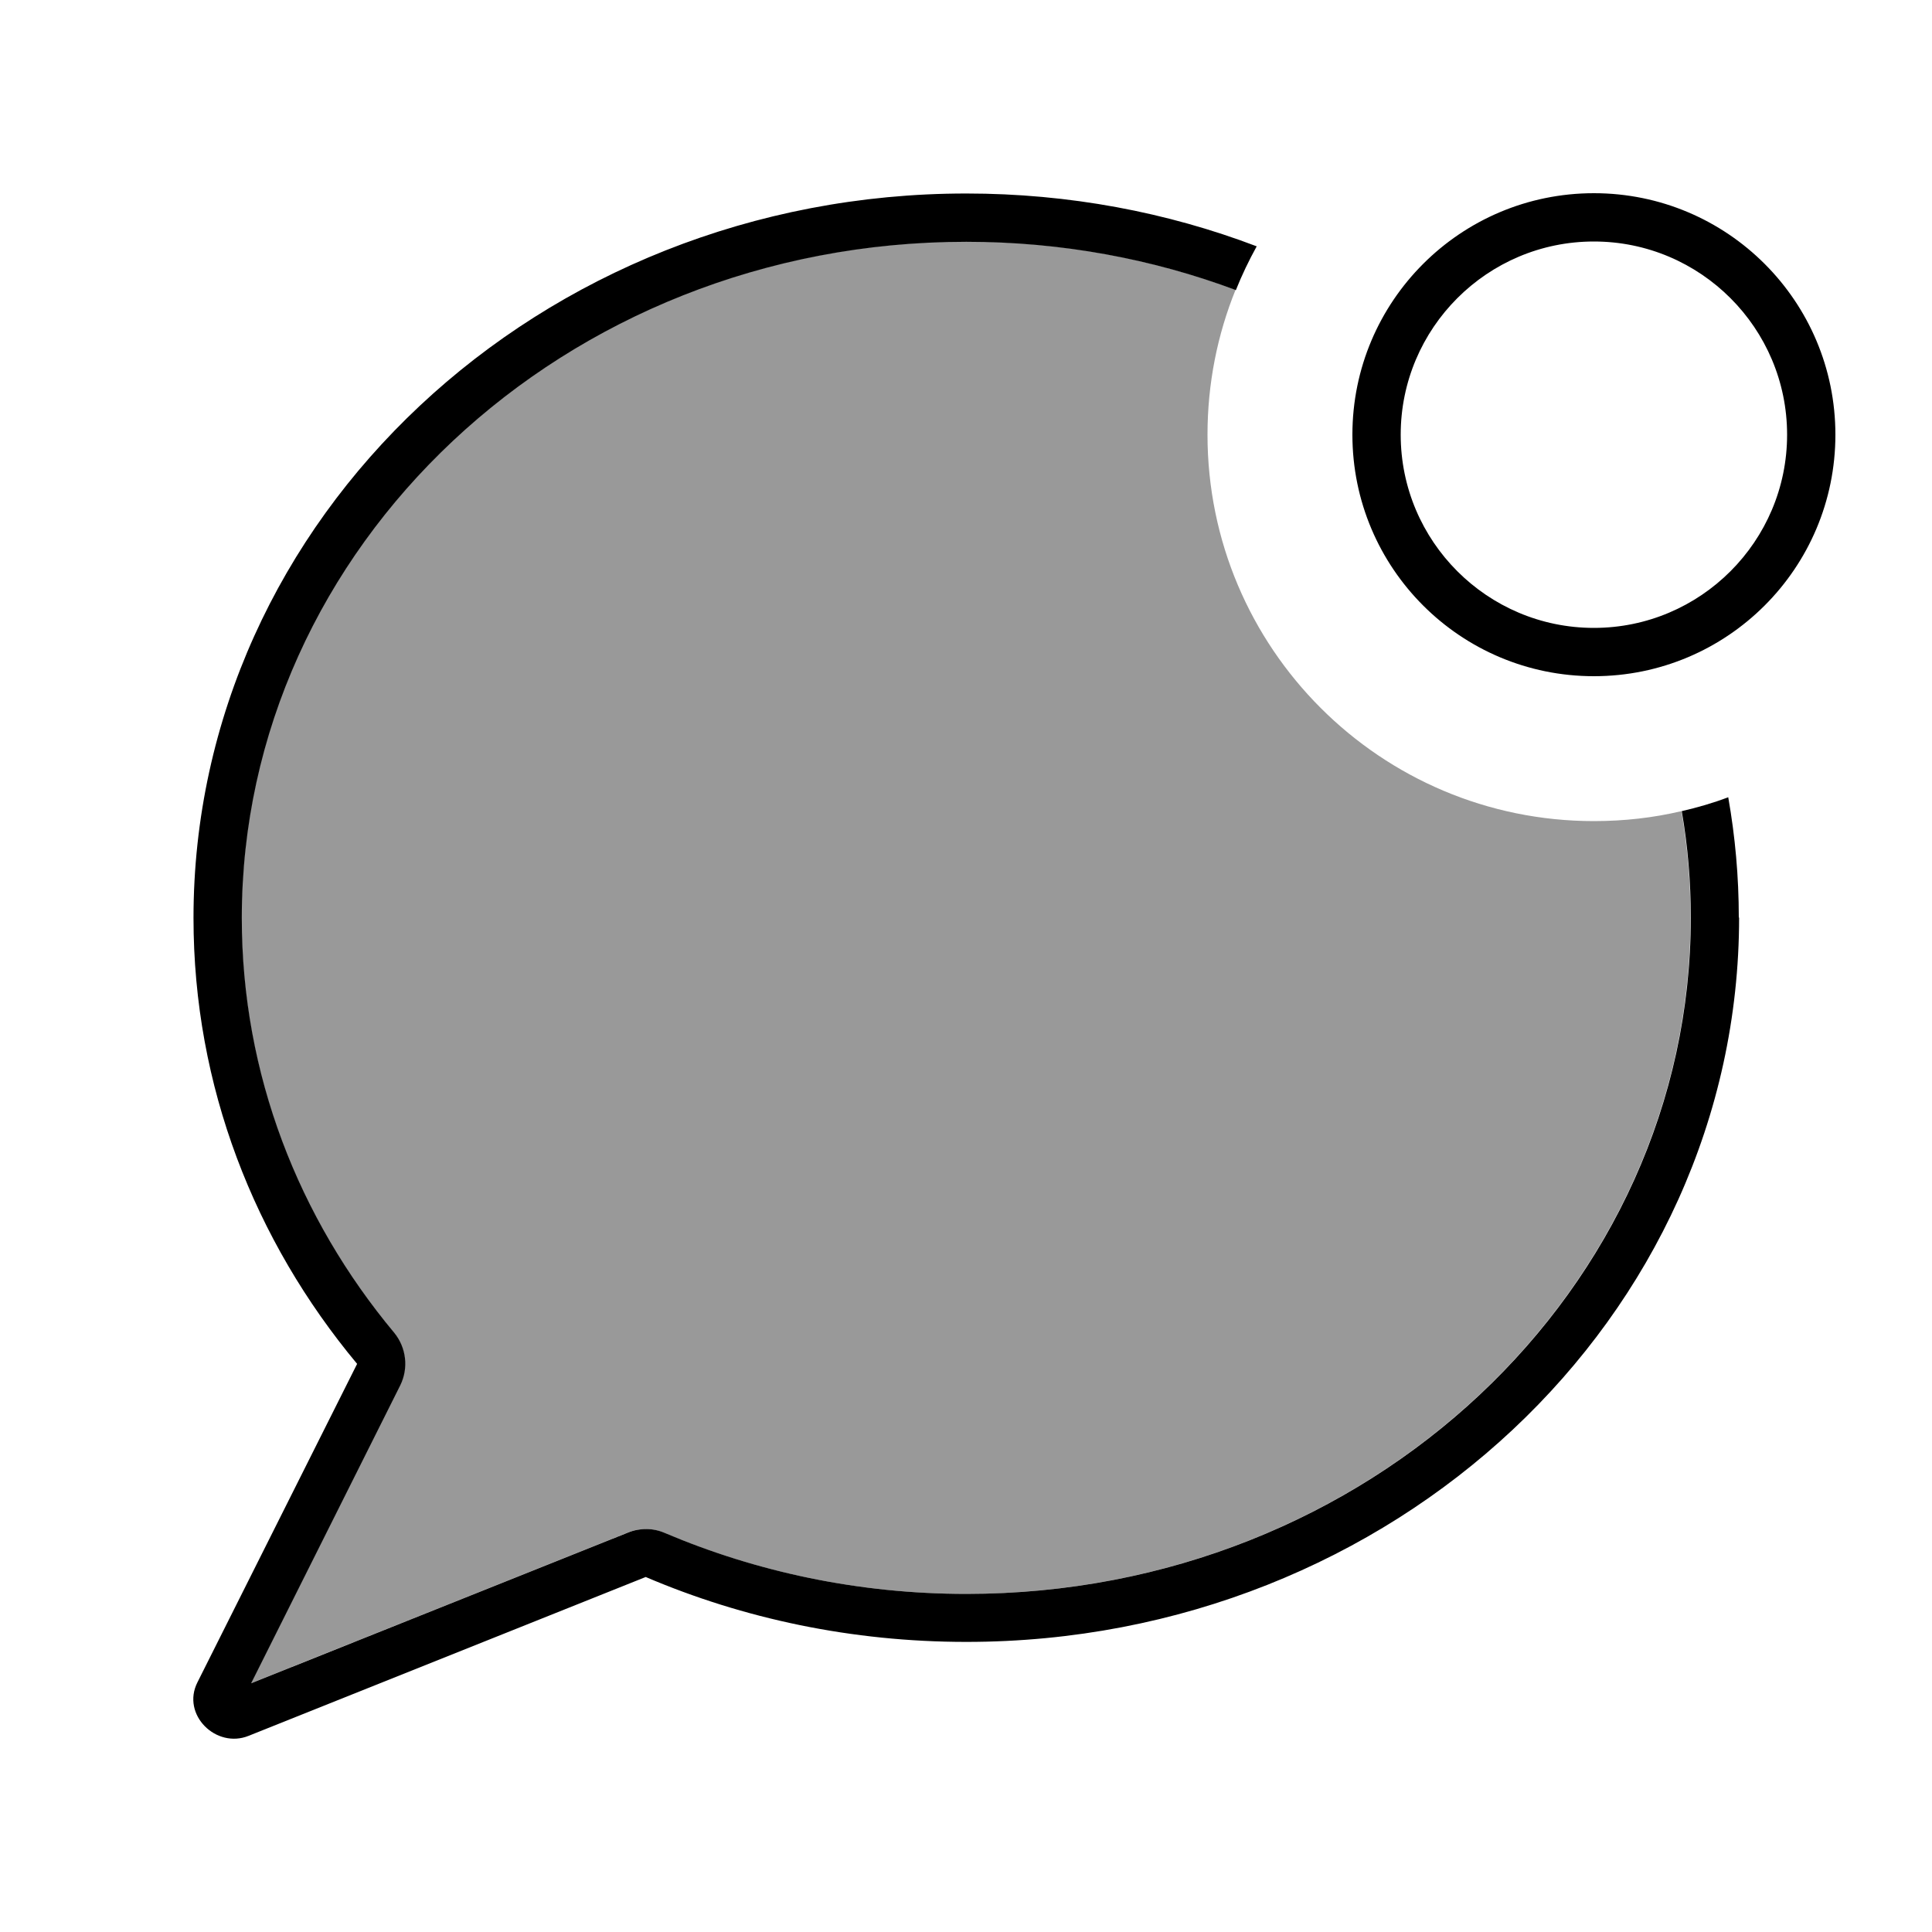
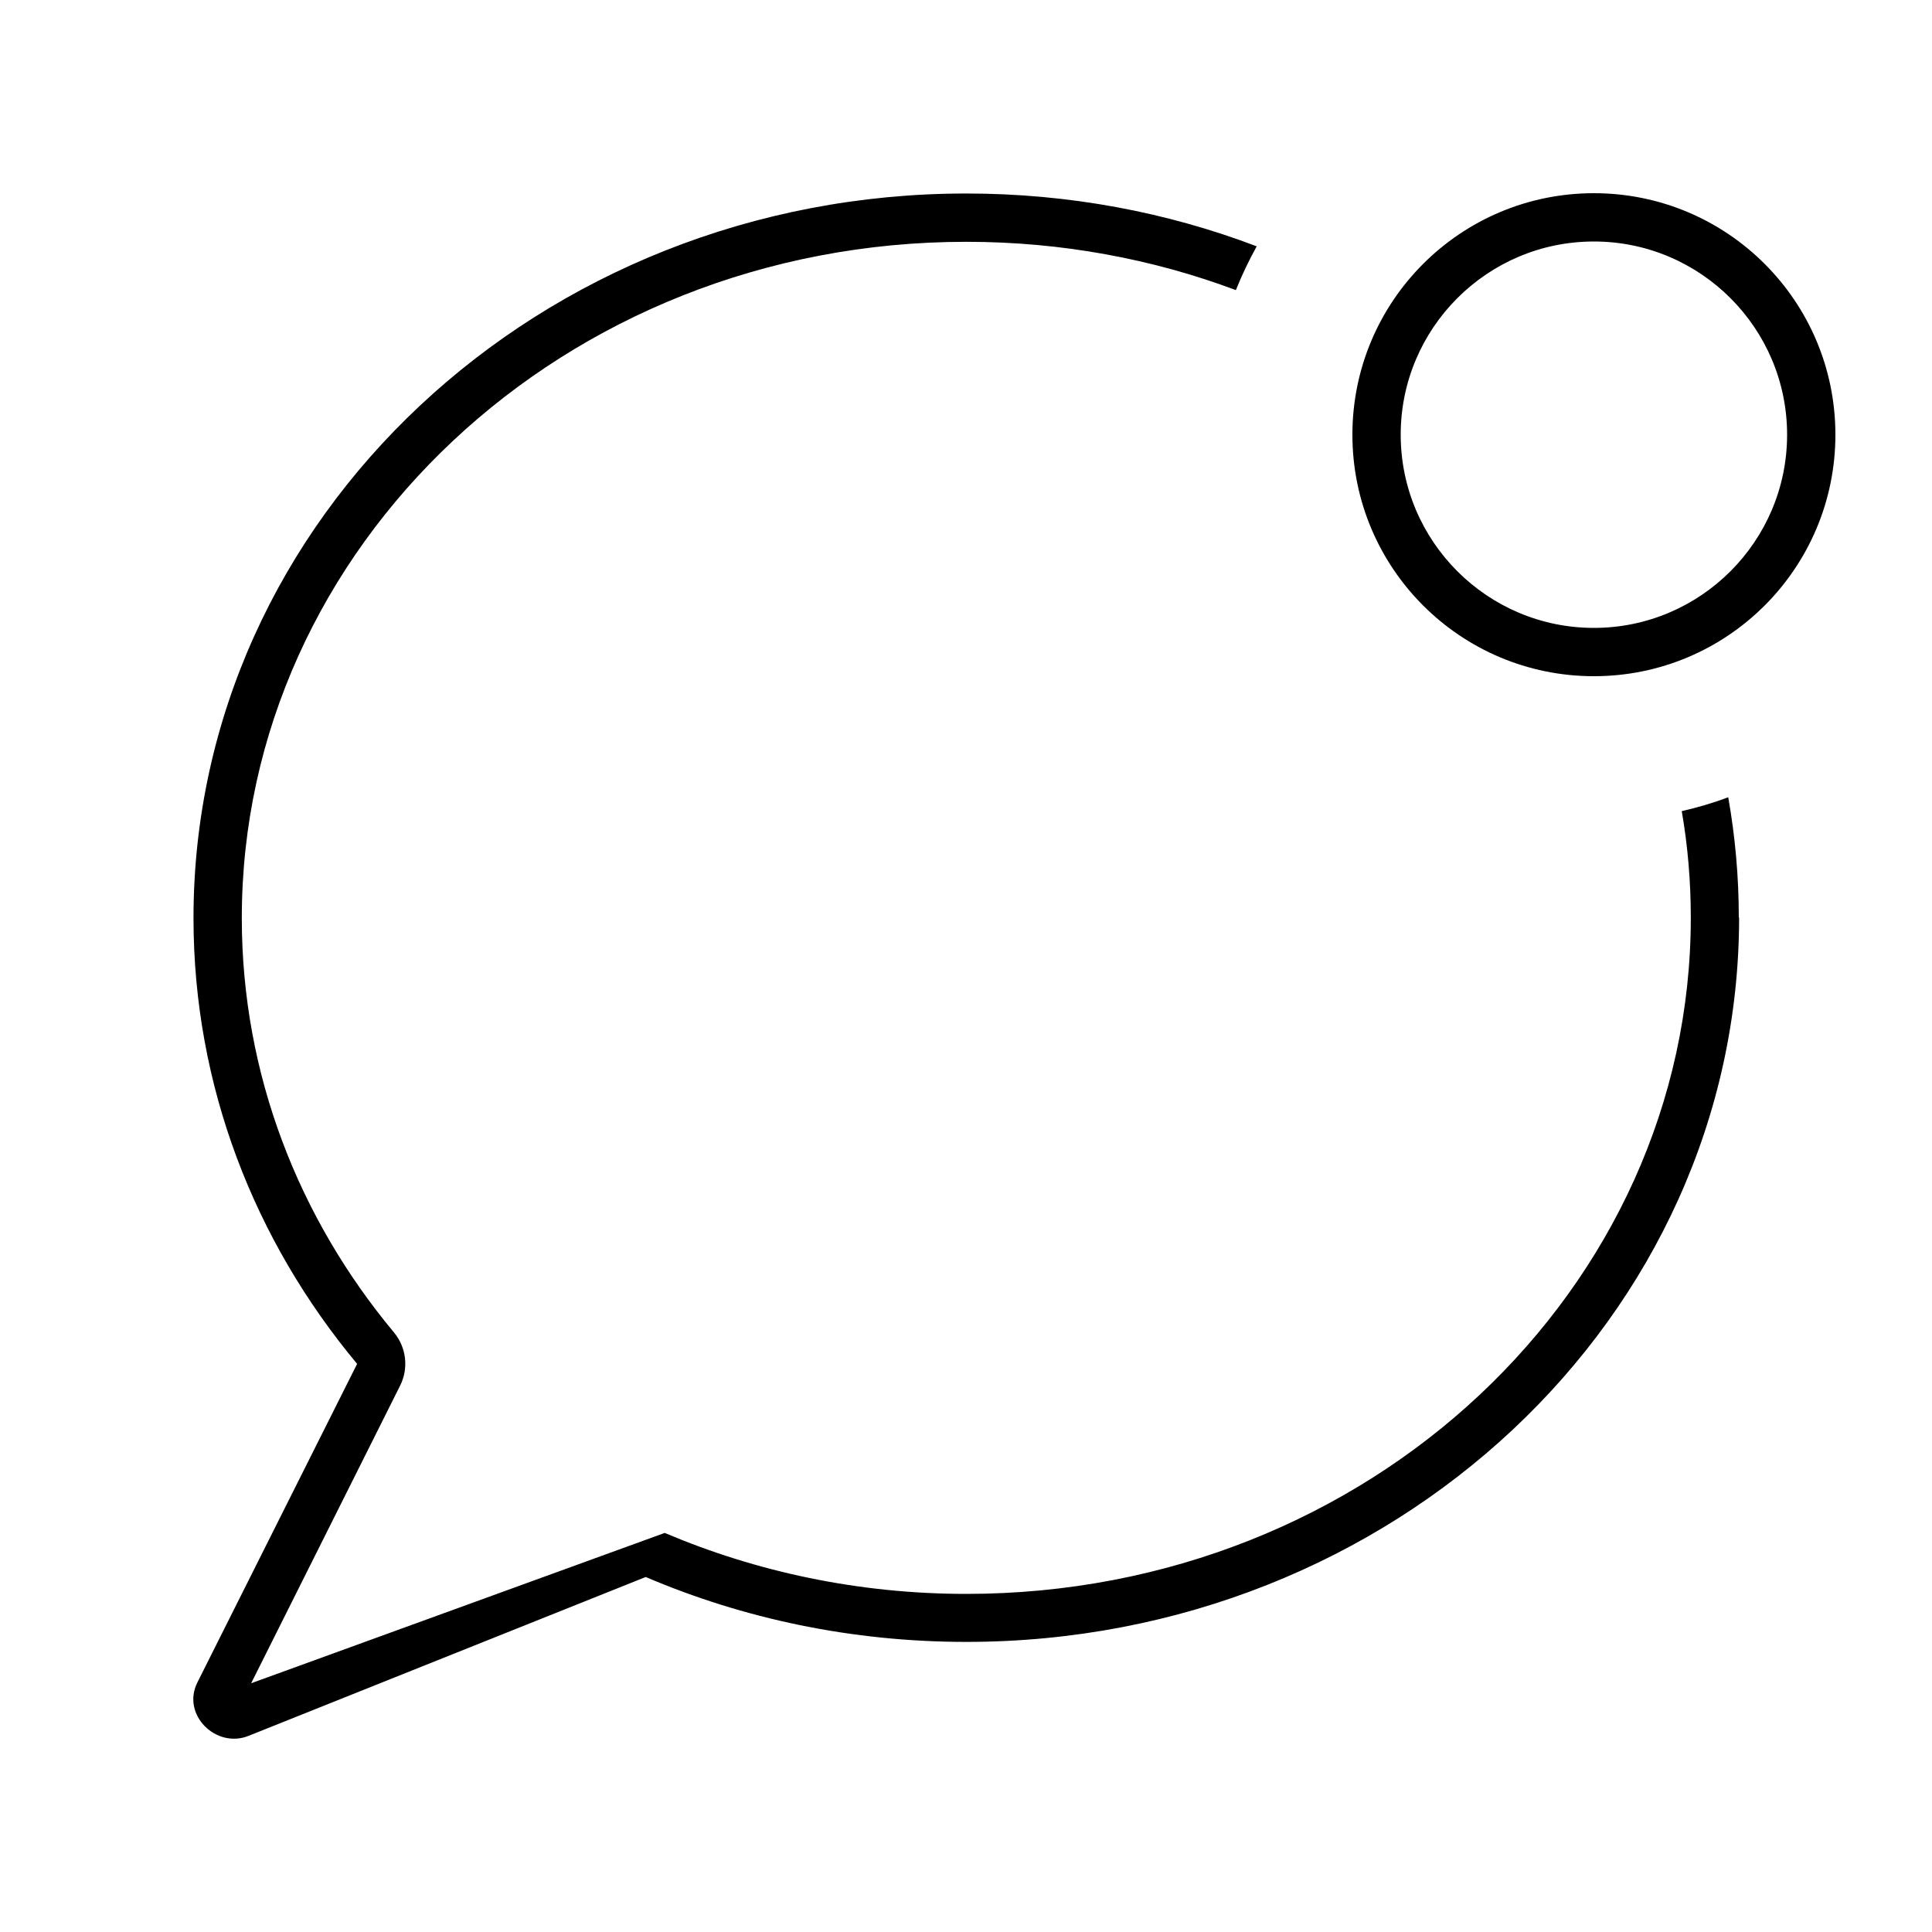
<svg xmlns="http://www.w3.org/2000/svg" viewBox="0 0 640 640">
-   <path opacity=".4" fill="currentColor" d="M80 304C80 181.2 186.5 80 320 80C351.6 80 381.8 85.7 409.3 96C403.3 110.8 400 127 400 144C400 214.7 457.3 272 528 272C538 272 547.7 270.9 557 268.7C559 280.4 560 292.1 560 304C560 426.8 453.5 528 320 528C284.3 528 250.5 520.7 220.1 507.8C216.2 506.1 211.8 506.1 207.9 507.7L83.1 557.6L132.5 458.9C135.3 453.2 134.5 446.4 130.5 441.5C98.8 403.5 80 355.8 80 304.1z" />
-   <path fill="currentColor" d="M576 304C576 290.4 574.8 277.1 572.5 264.1C567.5 266 562.3 267.5 557.1 268.7C559.1 280.2 560.1 292 560.1 304C560.1 426.8 453.6 528 320.1 528C284.4 528 250.6 520.7 220.2 507.8C216.3 506.1 211.9 506.1 208 507.7L83.2 557.6L132.6 458.9C135.4 453.2 134.6 446.4 130.6 441.5C98.9 403.5 80.1 355.8 80.1 304.1C80.1 181.3 186.6 80.1 320.1 80.1C351.7 80.1 381.9 85.8 409.4 96.1C411.4 91.1 413.7 86.3 416.3 81.6C386.6 70.3 354.1 64.1 320.1 64.1C178.7 64.1 64.1 171.6 64.1 304.1C64.1 359.8 84.3 411 118.3 451.8L65.4 557.3C60 568 71.6 579.4 82.4 575L213.9 522.4C246.2 536.2 282.2 543.9 320.1 543.9C461.5 543.9 576.1 436.4 576.1 303.9zM464 144C464 108.7 492.7 80 528 80C563.3 80 592 108.7 592 144C592 179.3 563.3 208 528 208C492.7 208 464 179.3 464 144zM608 144C608 99.8 572.2 64 528 64C483.8 64 448 99.8 448 144C448 188.2 483.8 224 528 224C572.2 224 608 188.2 608 144z" />
+   <path fill="currentColor" d="M576 304C576 290.4 574.8 277.1 572.5 264.1C567.5 266 562.3 267.5 557.1 268.7C559.1 280.2 560.1 292 560.1 304C560.1 426.8 453.6 528 320.1 528C284.4 528 250.6 520.7 220.2 507.8L83.2 557.6L132.6 458.9C135.4 453.2 134.6 446.4 130.6 441.5C98.9 403.5 80.1 355.8 80.1 304.1C80.1 181.3 186.6 80.1 320.1 80.1C351.7 80.1 381.9 85.8 409.4 96.1C411.4 91.1 413.7 86.3 416.3 81.6C386.6 70.3 354.1 64.1 320.1 64.1C178.7 64.1 64.1 171.6 64.1 304.1C64.1 359.8 84.3 411 118.3 451.8L65.4 557.3C60 568 71.6 579.4 82.4 575L213.9 522.4C246.2 536.2 282.2 543.9 320.1 543.9C461.5 543.9 576.1 436.4 576.1 303.9zM464 144C464 108.7 492.7 80 528 80C563.3 80 592 108.7 592 144C592 179.3 563.3 208 528 208C492.7 208 464 179.3 464 144zM608 144C608 99.8 572.2 64 528 64C483.8 64 448 99.8 448 144C448 188.2 483.8 224 528 224C572.2 224 608 188.2 608 144z" />
</svg>